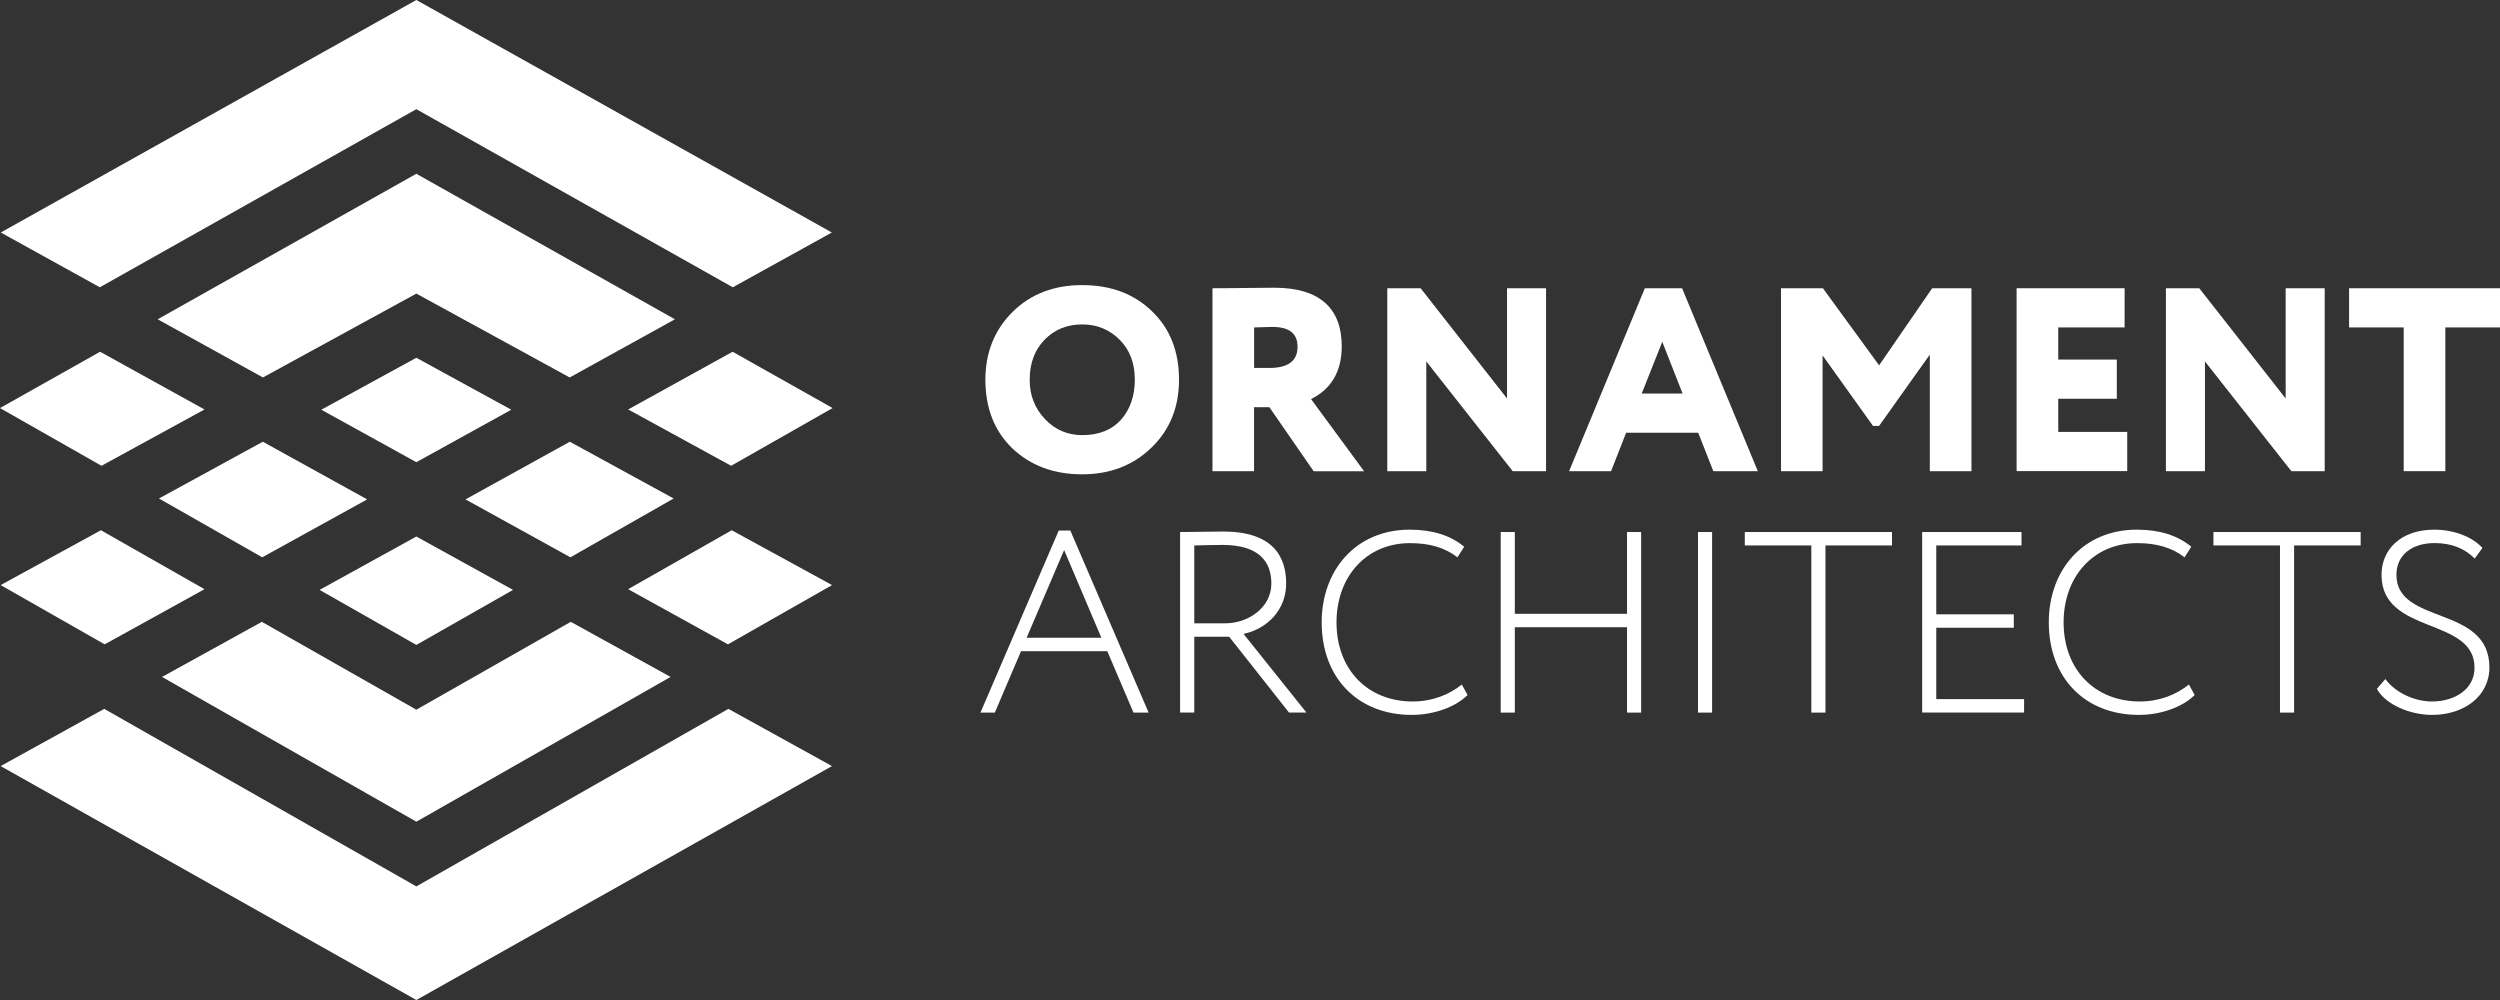
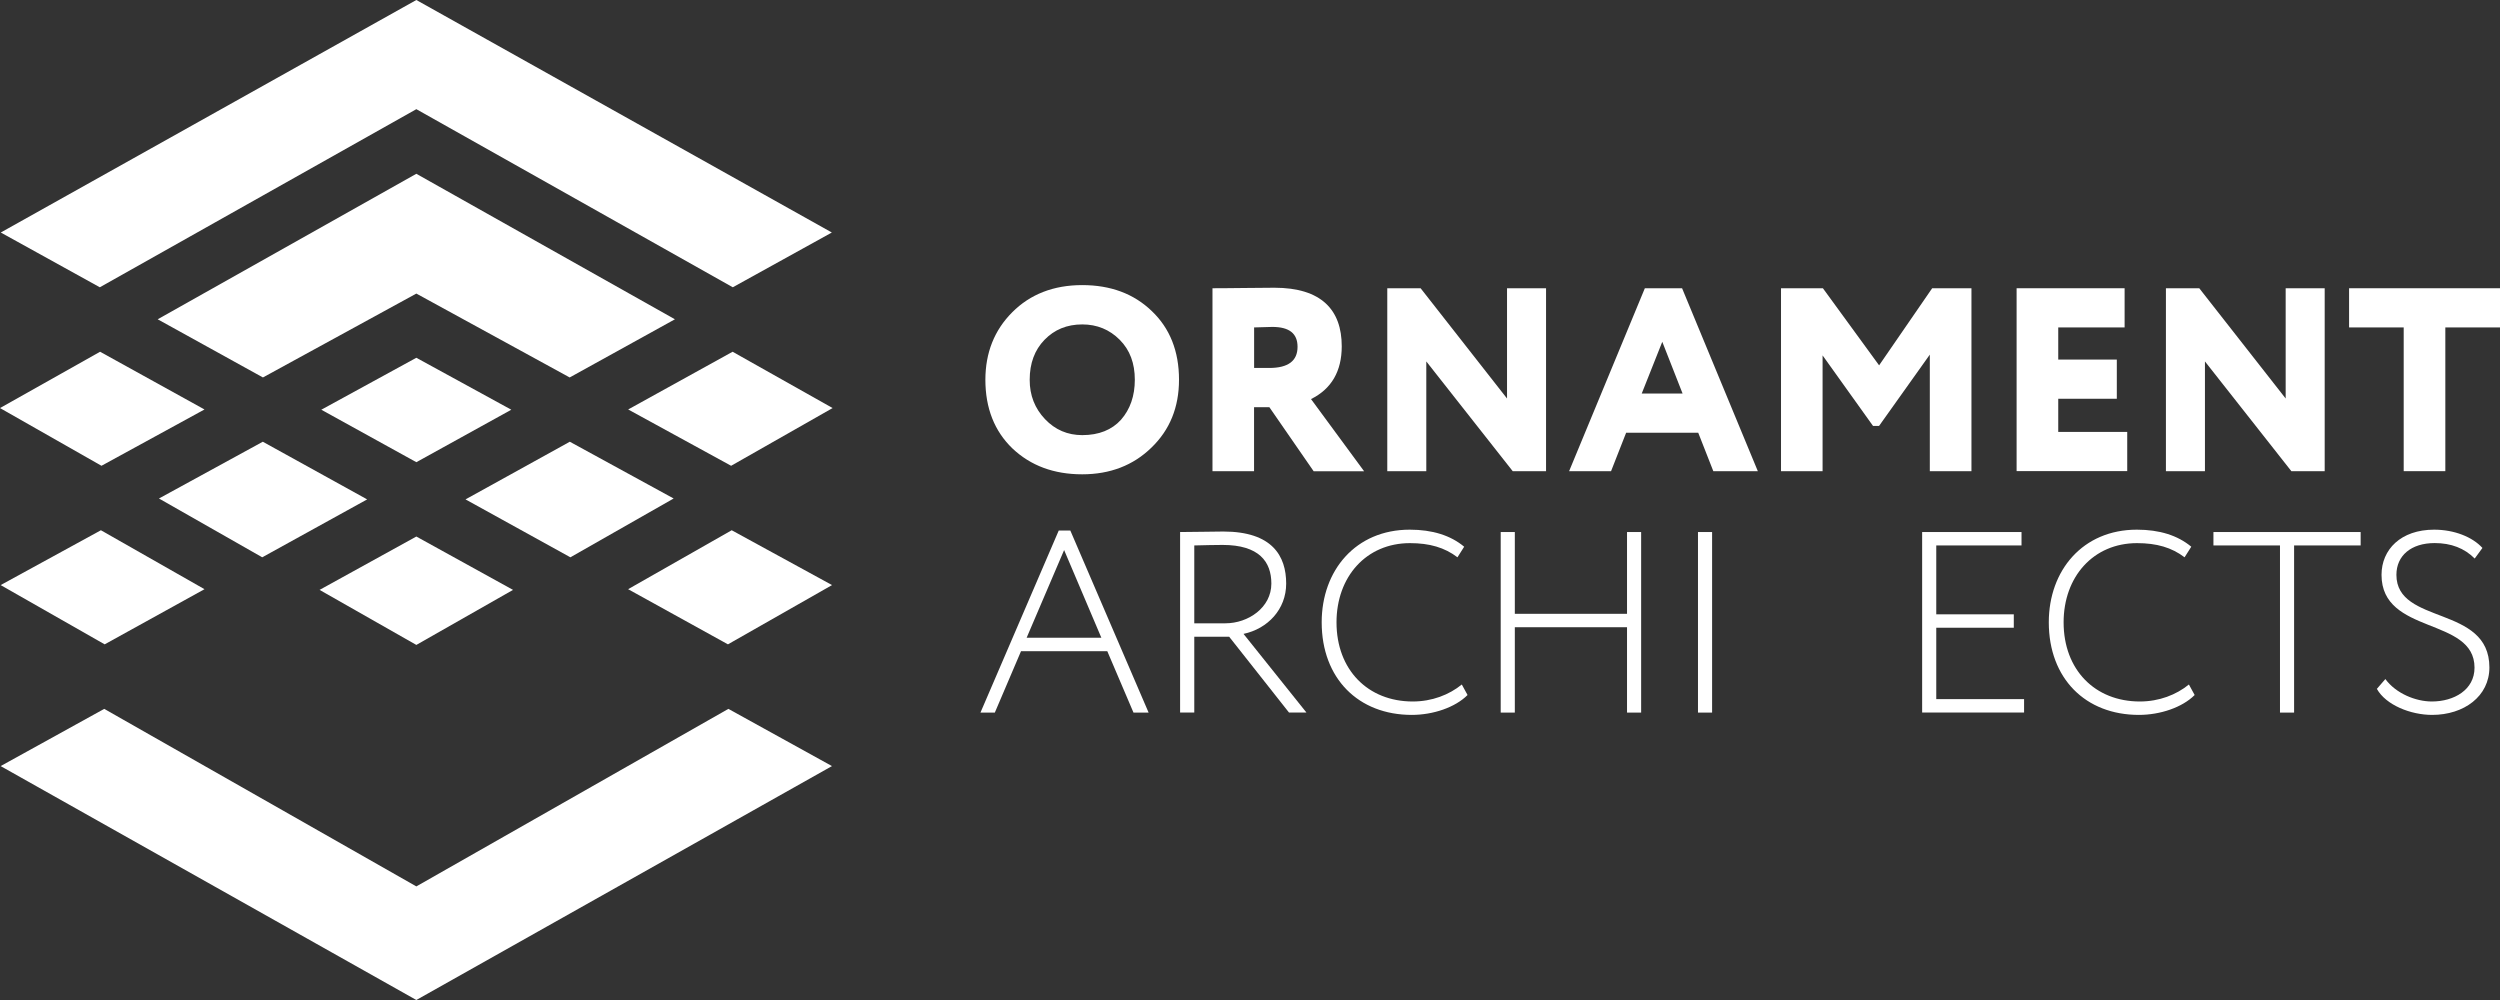
<svg xmlns="http://www.w3.org/2000/svg" width="360" height="144" viewBox="0 0 360 144" fill="none">
  <rect x="0" y="0" width="360" height="144" fill="#333333" stroke="none" />
  <path d="M82.052 63.609L67.034 71.912L82.135 80.252L97.005 71.783L82.052 63.609Z" fill="white" />
  <path d="M90.448 84.843L104.823 92.786L119.813 84.252L105.365 76.355L90.448 84.843Z" fill="white" />
  <path d="M97.189 45.977L59.962 25.03H59.943L22.706 45.977L37.862 54.354L59.953 42.274L82.034 54.354L97.189 45.977Z" fill="white" />
  <path d="M59.953 51.519L46.268 59L59.953 66.555L73.628 59L59.953 51.519Z" fill="white" />
  <path d="M59.953 127.643L15.009 102.077L0.092 110.316L59.953 144L119.804 110.316L104.887 102.077L59.953 127.643Z" fill="white" />
  <path d="M119.896 58.76L105.494 50.651L90.457 58.963L105.282 67.073L119.896 58.76Z" fill="white" />
  <path d="M37.761 80.252L52.871 71.912L37.844 63.609L22.89 71.783L37.761 80.252Z" fill="white" />
  <path d="M29.447 84.843L14.531 76.355L0.092 84.252L15.073 92.786L29.447 84.843Z" fill="white" />
  <path d="M59.953 92.869L73.876 84.944L59.953 77.26L46.02 84.944L59.953 92.869Z" fill="white" />
  <path d="M59.953 15.72L105.522 41.368L119.785 33.481L59.953 0L0.11 33.481L14.374 41.368L59.953 15.72Z" fill="white" />
-   <path d="M59.953 118.324L96.564 97.478L82.19 89.544L59.953 102.197L37.706 89.544L23.332 97.478L59.953 118.324Z" fill="white" />
  <path d="M29.447 58.963L14.411 50.651L0 58.76L14.613 67.073L29.447 58.963Z" fill="white" />
  <path d="M145.757 44.971C148.341 42.375 151.716 41.054 155.836 41.054C159.919 41.054 163.258 42.292 165.842 44.777C168.463 47.261 169.778 50.577 169.778 54.678C169.778 58.631 168.463 61.9 165.805 64.459C163.184 67.017 159.846 68.301 155.836 68.301C151.753 68.301 148.414 67.054 145.793 64.579C143.209 62.094 141.894 58.788 141.894 54.678C141.903 50.798 143.172 47.566 145.757 44.971ZM150.484 60.358C151.946 61.9 153.748 62.658 155.845 62.658C158.245 62.658 160.112 61.9 161.428 60.441C162.743 58.935 163.414 57.014 163.414 54.687C163.414 52.313 162.706 50.401 161.244 48.933C159.781 47.464 157.979 46.716 155.845 46.716C153.638 46.716 151.835 47.464 150.41 48.933C148.985 50.401 148.276 52.322 148.276 54.687C148.267 56.931 149.021 58.816 150.484 60.358Z" fill="white" />
  <path d="M180.593 67.848H174.597V41.507C175.158 41.507 176.731 41.507 179.315 41.47C181.899 41.433 183.325 41.433 183.508 41.433C190.286 41.433 193.211 44.629 193.211 49.866C193.211 53.44 191.749 55.998 188.787 57.467L196.43 67.858H189.164L182.791 58.64H180.584V67.848H180.593ZM180.593 47.15V52.987H182.764C185.495 52.987 186.847 51.971 186.847 49.94C186.847 48.019 185.651 47.076 183.214 47.076C183.104 47.076 182.239 47.113 180.593 47.15Z" fill="white" />
  <path d="M222.631 67.848H217.83L205.387 52.045V67.848H199.768V41.507H204.569L217.012 57.384V41.507H222.631V67.848Z" fill="white" />
  <path d="M225.951 67.848L236.858 41.507H242.219L253.127 67.848H246.717L244.546 62.316H234.163L231.993 67.848H225.951ZM239.368 49.219L236.407 56.673H242.293L239.368 49.219Z" fill="white" />
  <path d="M256.465 67.848V41.507H262.498L270.591 52.609L278.233 41.507H283.889V67.848H277.893V51.066L270.582 61.337H269.717L262.452 51.177V67.848H256.465Z" fill="white" />
  <path d="M290.391 67.848V41.507H305.943V47.15H296.387V51.778H304.821V57.421H296.387V62.196H306.32V67.839H290.391V67.848Z" fill="white" />
  <path d="M334.755 67.848H329.955L317.512 52.045V67.848H311.893V41.507H316.693L329.136 57.384V41.507H334.755V67.848Z" fill="white" />
  <path d="M338.268 47.15V41.507H360V47.15H352.128V67.848H346.132V47.15H338.268Z" fill="white" />
  <path d="M152.461 76.392H154.125L165.4 102.613H163.221L159.45 93.774H147.026L143.255 102.613H141.186L152.461 76.392ZM147.835 91.835H158.595L153.233 79.209L147.835 91.835Z" fill="white" />
  <path d="M169.934 102.604V76.613C171.378 76.613 175.406 76.54 176.151 76.54C183.214 76.54 185.21 80.068 185.21 84.039C185.21 87.752 182.543 90.541 179.067 91.28L188.125 102.604H185.615L176.997 91.687H171.976V102.604H169.934ZM171.976 78.544V89.756H176.455C179.747 89.756 183.076 87.493 183.076 84.039C183.076 80.88 181.301 78.47 176.05 78.47C175.268 78.47 173.19 78.507 171.976 78.544Z" fill="white" />
  <path d="M211.328 100.082C209.553 101.865 206.371 102.946 203.3 102.946C195.611 102.946 190.323 97.709 190.323 89.609C190.323 82.146 195.207 76.272 203.005 76.272C206.261 76.272 208.882 77.094 210.841 78.728L209.875 80.252C208.027 78.839 205.847 78.211 203.033 78.211C196.742 78.211 192.457 83.042 192.457 89.618C192.457 96.453 196.972 101.015 203.437 101.015C206.215 101.015 208.689 100.045 210.5 98.568L211.328 100.082Z" fill="white" />
  <path d="M234.292 90.32H218.134V102.613H216.101V76.613H218.134V88.389H234.292V76.613H236.324V102.613H234.292V90.32Z" fill="white" />
  <path d="M244.509 76.613H246.542V102.613H244.509V76.613Z" fill="white" />
-   <path d="M272.449 76.613V78.544H262.866V102.613H260.833V78.544H251.25V76.613H272.449Z" fill="white" />
  <path d="M276.789 76.613H291.099V78.544H278.822V88.463H289.986V90.394H278.822V100.673H291.467V102.604H276.789V76.613Z" fill="white" />
  <path d="M316.031 100.082C314.256 101.865 311.074 102.946 308.003 102.946C300.314 102.946 295.026 97.709 295.026 89.609C295.026 82.146 299.91 76.272 307.708 76.272C310.964 76.272 313.585 77.094 315.544 78.728L314.578 80.252C312.73 78.839 310.55 78.211 307.736 78.211C301.445 78.211 297.16 83.042 297.16 89.618C297.16 96.453 301.675 101.015 308.141 101.015C310.918 101.015 313.392 100.045 315.203 98.568L316.031 100.082Z" fill="white" />
  <path d="M339.933 76.613V78.544H330.35V102.613H328.318V78.544H318.735V76.613H339.933Z" fill="white" />
  <path d="M342.94 82.774C342.94 79.135 345.718 76.272 350.518 76.272C353.406 76.272 356.027 77.315 357.471 78.904L356.358 80.428C354.877 78.941 352.955 78.202 350.592 78.202C347.189 78.202 345.083 80.022 345.083 82.774C345.083 90.052 358.473 87.078 358.473 96.111C358.473 100.267 354.813 102.946 350.224 102.946C347.152 102.946 343.566 101.532 342.269 99.196L343.492 97.783C345.01 99.861 347.861 101.015 350.187 101.015C353.369 101.015 356.331 99.344 356.331 96.148C356.331 88.796 342.94 91.465 342.94 82.774Z" fill="white" />
</svg>